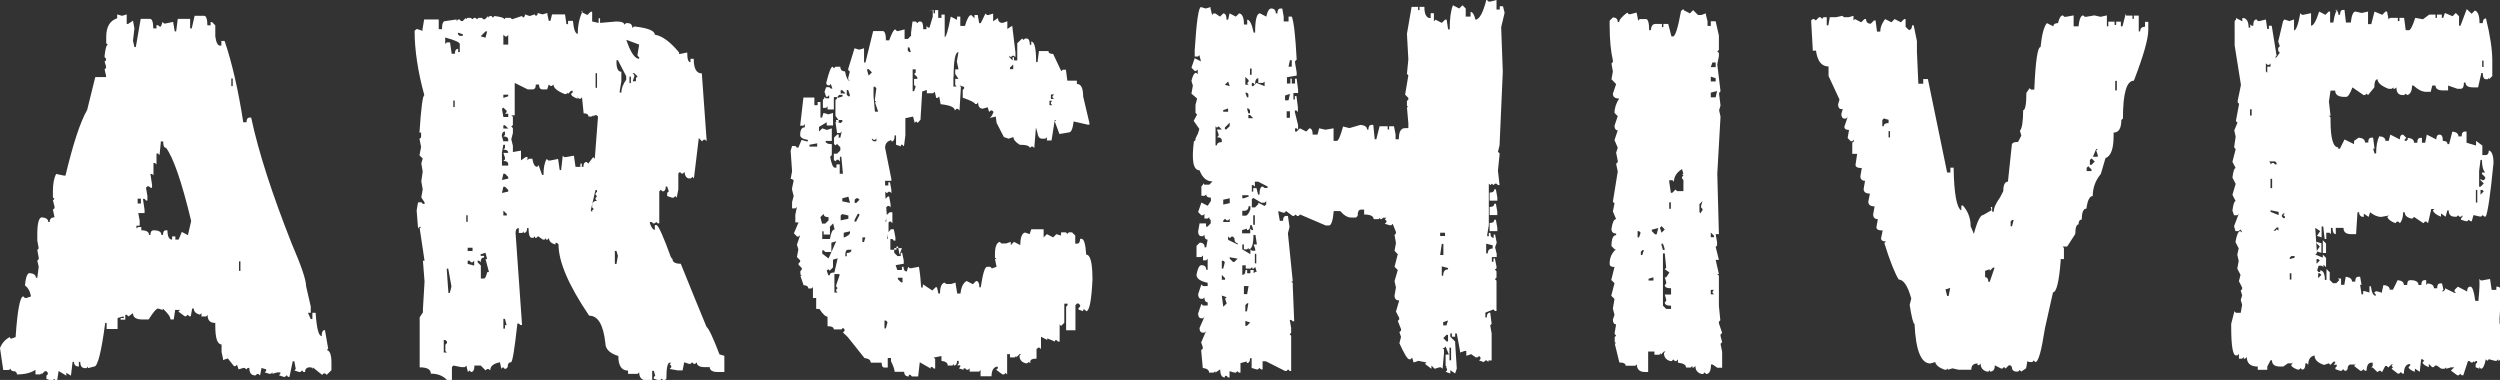
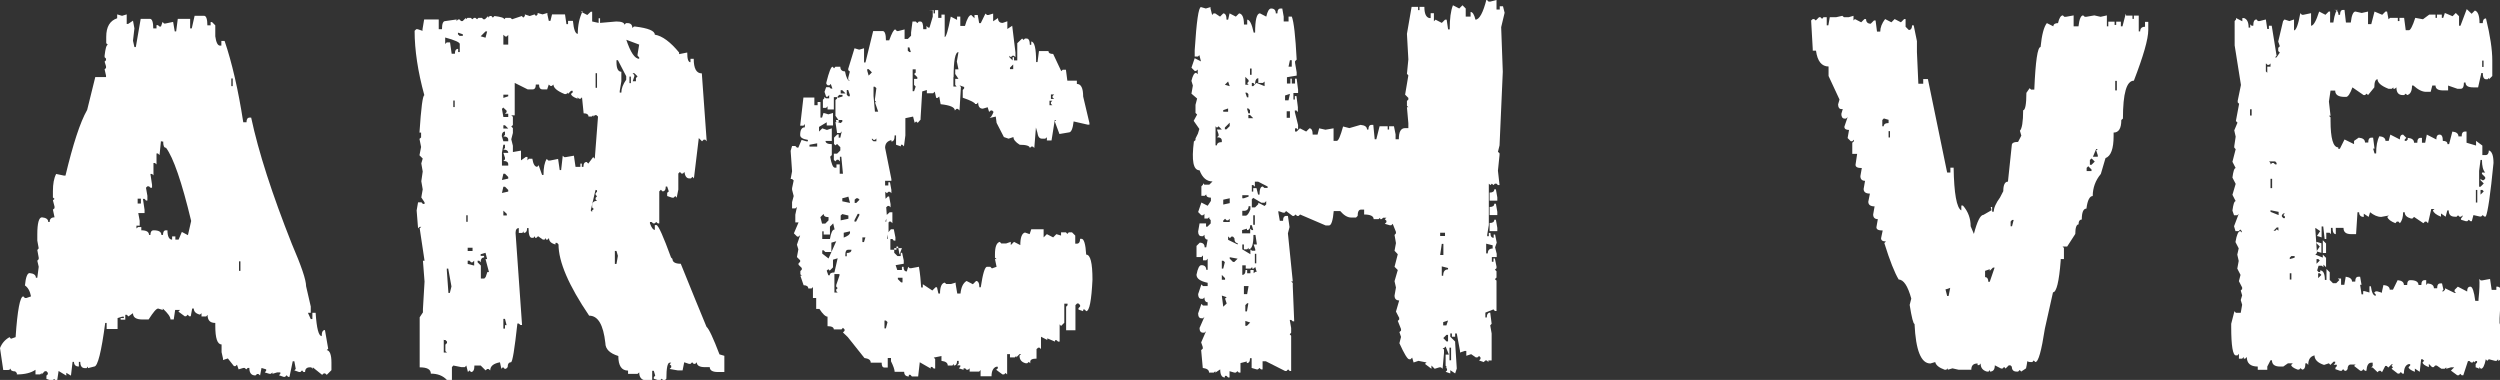
<svg xmlns="http://www.w3.org/2000/svg" id="_レイヤー_2" width="123.32" height="18.74" viewBox="0 0 123.32 18.74">
  <rect x="0" y="0" width="123.32" height="18.74" fill="#333333" stroke="none" />
  <defs>
    <style>.cls-1{fill:#fff;}</style>
  </defs>
  <g id="_発表後のツアー詳細">
    <g>
      <path class="cls-1" d="M5.78,.71l.24,.07,.23-.07v.47h.07l.24-.16,.07,.38-.07,.61,.07,.31h.07l.24-1.39h.46c.1,0,.16,.16,.16,.47h.16v-.16h.07l.08,.07h.07l.08-.23,.07,.08h.07l.38-.08,.08,.47h.07l.08-.62h.61v.47h.08l.14-.62h.47c.1,0,.16,.16,.16,.47h.16v-.16h.07l.16,.16v.54c.04,.3,.12,.46,.23,.46h.07v-.23h.16c.36,1.06,.67,2.39,.92,4.01h.16c0-.15,.05-.23,.16-.23h.07c.36,1.69,1.03,3.77,2.01,6.24,.46,1.07,.7,1.76,.7,2.08l.23,1v.31h-.14l.14,.31h.08v-.31h.16c.05,.77,.15,1.15,.3,1.15,0-.2,.05-.3,.16-.3l.16,.92-.07,.07c.15,.02,.23,.23,.23,.61v.38l-.23,.23-.08-.07h-.07l-.08,.07-.46-.37v.07l-.08-.07h-.07c-.15,0-.23,.08-.23,.23h-.08l-.07-.08-.08,.08h-.07l-.23-.08,.07-.07-.07-.38h-.08l-.16,.77h-.07l-.07-.08-.08,.08h-.07l-.23-.08,.07-.07v-.07h-.16l-.23,.07v-.07l-.08,.07h-.07l-.23-.07,.07-.08v-.07l-.23-.07-.07,.37-.08-.07h-.07l-.08,.07c-.2,0-.3-.12-.3-.37h-.08l-.07,.07-.08-.07h-.07l-.23,.07-.08-.23-.07,.07h-.08l-.3-.38-.24,.08v-.08l-.07-.31v-.38c-.21,0-.31-.31-.31-.92v-.14c-.26,0-.38-.13-.38-.4l-.07,.08h-.23v-.16l-.08,.07c-.2-.05-.3-.15-.3-.3h-.08l-.07,.38h-.08l-.07-.08-.08,.08h-.07l-.31-.23,.08-.08h-.24l-.07,.47h-.16c0-.13-.13-.31-.38-.54v.07l-.23-.07c-.09,0-.24,.18-.47,.54h-.3c-.31,0-.47-.1-.47-.31l-.23,.16-.07-.08h-.08v.24h-.23v-.08h.16v-.07h-.08l-.23,.07v.54h-.54v-.3h-.07c-.19,1.43-.37,2.15-.54,2.15l-.31,.08v-.08l-.07,.08h-.08c-.15,0-.23-.1-.23-.31h-.07v.23c-.16,0-.24-.08-.24-.23h-.07l-.08,.68-.23-.14v.14l-.38-.23-.07,.47h-.08l-.07-.08-.08,.08h-.07l-.23-.08v-.16l.07-.07v-.07l-.07-.08h-.08l-.16,.16v-.07l-.07,.07h-.23v-.23c-.21,.15-.52,.23-.92,.23v-.07l-.08-.08c-.15,0-.23-.05-.23-.14l-.07,.07H.16l-.16-1.08c.09-.23,.24-.41,.47-.54l.07,.08,.23-.08c.09-1.34,.22-2.01,.38-2.01l.08,.08h.07l.23-.08c-.05-.26-.15-.44-.3-.54,.04-.41,.12-.61,.23-.61,.21,.02,.31,.1,.31,.23h.07l.07-.54-.07-.3,.07-.08v-.07l-.07-.38,.07-.08-.07-.38v-.3c0-.57,.08-.85,.23-.85,.21,.02,.31,.1,.31,.23h.07c0-.15,.08-.23,.24-.23l-.08-.38,.08-.07v-.08l-.08-.31,.08-.07-.08-.07v-.31c0-.36,.05-.64,.16-.85l.38,.08h.08c.37-1.54,.72-2.63,1.07-3.24l.4-1.62h.53v-.07l-.07-.31,.07-.07v-.08l-.07-.23,.07-.07v-.08l-.07-.07v-.08c.04-.35,.09-.53,.16-.53l-.08-.08v-.31c0-.5,.18-.8,.54-.92v-.07Zm2.16,6.24l-.07,.7-.08-.08h-.07v.54l-.08-.07h-.07v.61l-.07-.07h-.08l.08,.54v.14h-.08l-.07-.07h-.08l-.07,.07,.07,.4v.23h-.07l-.07-.08h-.08l.08,.54v.16h-.31l.07,.38v.24h-.16v.14l.08-.07h.16v.16c.26,0,.38,.08,.38,.23h.07c0-.15,.05-.23,.16-.23,.26,0,.38,.08,.38,.23h.08c0-.15,.05-.23,.14-.23h.08c0,.3,.08,.46,.23,.46v-.16h.16v.16h.16l.16-.38,.3,.16,.16-.7c-.46-1.92-.88-3.13-1.24-3.61-.1,0-.14-.1-.14-.31h-.08Zm-1.15,2.85v.24h.16v-.24h-.16ZM11.41,3.87v.38h.07v-.38h-.07Zm.38,9.02v.47h.07v-.47h-.07Z" />
      <path class="cls-1" d="M28.66,.58l.31,.16,.17-.16h.07v.48l.32,.07v-.23h.07v.23l.8-.07c.26,0,.4,.06,.4,.16l.08-.08h.07c.16,0,.24,.08,.24,.24l.08-.07h.07c.64,.08,.96,.21,.96,.4,.37,.06,.77,.36,1.2,.88v.08l.4-.08c0,.32,.05,.48,.16,.48v-.17h.16c0,.48,.13,.72,.4,.72l.24,3.35-.07-.08h-.08l-.08,.08-.16-.16-.24,1.99-.07-.08-.08,.08h-.08c-.13,0-.21-.11-.24-.32l-.07,.08h-.08l-.07-.08-.08,.08v.79l-.08,.4-.07-.08-.08,.08h-.08l-.24-.08v-.16l.08-.07-.08-.24h-.07c0,.16-.05,.24-.16,.24l-.08-.08-.08,.08v1.58h-.07l-.08-.07-.08,.07h-.07l-.08-.07h-.08v.07c.08,.22,.16,.32,.24,.32v-.24h.08c.1,.02,.34,.56,.72,1.6l.07,.07c0,.16,.14,.24,.41,.24l.71,1.75,.56,1.36c.12,.1,.33,.55,.64,1.36l.24,.07v.8h-.32c-.26,0-.4-.08-.4-.24h-.24c-.26,0-.4-.08-.4-.24l-.08,.08h-.07l-.08-.08-.08,.08h-.07l-.24-.08-.08,.4h-.24l-.4-.07,.08-.08v-.08l-.08-.07,.08-.08h-.08c-.1,0-.16,.26-.16,.79l-.08,.08h-.07l-.08-.08-.08,.08h-.07l-.24-.08v-.08l.07-.07-.07-.24h-.08v.48h-.24c-.26,0-.4-.13-.4-.4l-.08,.07h-.47v-.16c-.32,0-.48-.24-.48-.72-.42-.13-.64-.34-.64-.64-.1-.9-.36-1.35-.8-1.35-1.01-1.49-1.51-2.66-1.51-3.51l-.07-.08h-.08v.08c-.22-.06-.32-.16-.32-.32l-.07,.08h-.08v-.08l-.07,.08h-.08l-.24-.17-.08,.08h-.07v-.08l-.08,.08h-.08c-.1,0-.16-.16-.16-.48h-.07c0,.16-.06,.24-.17,.24v-.08l-.07,.08h-.17v-.24c-.1,0-.16,.08-.16,.24l.32,4.54h-.08l-.08-.07h-.07c-.14,1.27-.24,1.91-.32,1.91-.1,0-.16,.08-.16,.24l-.08,.08h-.07l-.08-.08-.08,.08-.07-.32c-.32,.06-.48,.19-.48,.4l-.08-.07h-.07l-.08,.07-.24-.24h-.31c0,.22-.06,.32-.17,.32l-.07-.08-.08,.08-.08-.32-.07,.08h-.17l-.4-.08-.07,.08v.64h-.24c-.2-.22-.47-.32-.8-.32,0-.21-.18-.31-.55-.31v-2.47l.16-.24v-.16l.08-1.36-.08-1.03h.08l-.24-1.6,.08-.07h-.08l-.08,.07-.07-.88,.07-.4h.17l.07,.08h.08v-.08l-.16-.24,.07-.4-.07-.4,.07-.48-.07-.4,.07-.24-.16-.16,.08-.41-.08-.4,.08-.07v-.24h-.08c.08-1.22,.16-1.84,.24-1.84-.32-1.17-.48-2.23-.48-3.18l.08-.08h.07l.24,.08v-.08l.08-.48h.72v.48h.16c0-.26,.05-.4,.16-.4l.56-.08v.08l.07-.08h.08l.07,.08h.08l.16-.16v.07l.08-.07h.16l.08,.07,.08-.07h.07l.08,.07,.07-.07h.17l.07,.07h.08l.16-.16v.08l.08-.08h.08l.07,.08,.08-.08c.32,.04,.48,.09,.48,.16l.07-.07h.24l.08,.07,.48-.16,.07,.08,.08-.08v-.08l.24,.08,.24-.08,.07,.08,.08-.08v-.07l.24,.07,.24-.07v.07l.07,.32h.08l.08-.32h.64l.07,.48h.08v-.16h.24c.04,.42,.12,.64,.24,.64,0-.42,.08-.8,.24-1.12Zm-6.77,16.17v.64h.16l-.08-.07v-.32l.08-.08v-.07l-.08-.08h-.07Zm.07-14.9v.32l.08-.08h.16l.08,.56h.16c0-.16,.05-.24,.16-.24v.16h.08v-.4c0-.08-.24-.19-.72-.32Zm.08,11.4v.08l.08,1.12h.07l.08-.32-.16-.88h-.08Zm.32-8.29v.32h.07v-.32h-.07Zm.23-3.35v.08l.08,.08h.16v-.08l-.24-.08Zm.41,9.01v.32h.07v-.32h-.07Zm.07,1.6v.16h.24v-.16h-.24Zm0,.64v.16l.32,.08v-.24l-.08,.08h-.07l-.08-.08h-.08Zm.64-.32v.08h.17v.08c-.11,0-.17,.08-.17,.24l-.07-.08h-.08v.08l.16,.16v.64h.17l.07-.08,.08-.24h.08l-.17-.64h.08l-.08-.31-.24,.07Zm0-10.75l.24,.07,.08-.31h-.08l-.24,.24Zm1.12,3.51l-.07,.07,.07,.4h.24v-.16h-.16l.08-.08v-.07l-.17-.16Zm-.07,1.43l.07,.24h.24v-.08c0-.1-.08-.16-.24-.16l.08-.08v-.16c-.1,0-.16,.08-.16,.24Zm.07,.4l-.07,.4v.64h.31v-.07c0-.1-.08-.16-.24-.16l.08-.08v-.08l-.08-.24h.24c0-.1-.08-.16-.24-.16l.08-.08v-.16h-.08Zm0,1.44l-.07,.31,.31-.07v-.08l-.16-.16h-.08Zm0,.64l-.07,.31,.31-.07v-.08l-.16-.16h-.08Zm0-7.49v.48h.24v-.48l-.07,.08h-.08l-.08-.08Zm0,2.94v.17l.24-.08v-.08h-.24Zm0,1.52v.16h.24l-.16-.16h-.08Zm0,4.21v.24h.17v-.08l-.17-.16Zm0,5.34v.48h.08v-.17h.08l-.08-.31h-.08Zm.56-11.64v1.6h-.17l.08,.07v.41l-.08,.07,.08,.08v.24l-.08,.31,.08,.32v.31l.4-.07v.48l.24-.17h.08v.17l.07-.08h.17c.04,.26,.12,.4,.24,.4l.07-.08,.17,.48h.07c0-.36,.05-.62,.16-.79l.08,.08h.08l.4-.08,.08,.55h.07l.08-.71,.07,.07h.08l.4-.07,.08,.55h.24v-.16h.07v.16h.08c0-.16,.05-.24,.16-.24l.08,.08,.24-.32,.08,.08,.16-2.08-.08-.07h-.07l-.08,.07v-.07l-.08,.07h-.16c0-.1-.08-.16-.24-.16l-.08-.79-.07,.07h-.08l-.07-.07v.07c-.22-.08-.32-.16-.32-.24l.08-.07v-.08h-.08l-.16,.16v-.07l-.08,.07h-.08c-.37-.15-.55-.31-.55-.47l-.08,.07h-.07l-.08-.07-.08,.24h-.23c-.11,0-.17-.08-.17-.24h-.16c0,.16-.05,.24-.16,.24h-.24l-.64-.32Zm3.99,5.26l-.24,1.03,.07,.08v-.08l.08-.07-.08-.08v-.08c0-.16,.08-.24,.24-.24l-.07-.07v-.08l.07-.08-.07-.07v-.08l.07-.07v-.08h-.07Zm0-5.74v.72h.07v-.72h-.07Zm.95,8.77v.64h.08l.07-.4-.07-.24h-.08Zm.08-9.4v.08c0,.32,.08,.48,.24,.48v.47l-.08,.48v.08h.08c0-.2,.08-.41,.24-.64v-.17l-.41-.79h-.07Zm.48-1.03c.21,.63,.42,.95,.64,.95v-.07l-.08-.08v-.07l.08-.48-.64-.24Zm.16,1.83v.32h.07v-.32h-.07Zm.16-.16l.08,.08v.07l-.08,.24h.16v-.16l.08-.08-.16-.16h-.08Z" />
      <path class="cls-1" d="M45.81,.5h.24v.16h.07v-.16h.16v.38h.16v-.16h.16V1.83c.07,0,.17-.34,.3-1.01l.31,.16v-.16h.16v.46h.23c.1-.36,.21-.54,.31-.54l.16,.16v-.16h.16l.07,.4h.08l.23-.47,.08,.07h.07l.23-.07v.38l.24-.16c0,.16,.08,.24,.23,.24l.23-.08v.38l.24-.16,.16,1.32v.23l-.08-.07h-.07l-.08,.07-.07-.07v.07l.16,.16v-.16h.07v.16h.16v-.85l.24-.23,.07,.07,.07-.07h.08c.1,0,.16,.1,.16,.31h.07v-.16c.16,0,.24,.34,.24,1.01h.07l.07-.54h.47c0,.1,.08,.14,.23,.14l.4,.85,.07-.07h.16l.07,.54h.47v.16c.21,0,.31,.21,.31,.62l.31,1.31v.08h-.08l-.7-.16c-.04,.36-.12,.54-.23,.54l-.47,.08-.23-.62,.07-.07h-.07l-.16,1.01h-.23v-.16l-.08,.07h-.16c-.13,0-.2-.1-.23-.31l-.07-.24-.08,1.01-.07-.07h-.08l-.07,.07c0-.1-.17-.16-.5-.16-.21-.13-.31-.26-.31-.38l-.24,.08-.23-.08-.36-.7-.04-.31-.35,.08c.08,0,.16-.1,.24-.31l-.07-.07h-.07l-.08,.07-.07-.23-.24,.07c-.15,0-.23-.1-.23-.31l-.07,.08h-.08c0-.06-.2-.17-.61-.31v-.38l.07-.08v-.07l-.23-.08,.07,.08-.07,1.16-.08-.08h-.07l-.08,.08c0-.16-.23-.26-.7-.31l-.07-.38-.08,.07h-.07l-.07-.31-.08,.08h-.31v-.16l-.23,.07-.08,1.32v.07l-.14,.16-.08-.07-.07,.07-.08-.31-.38,.08v.85l-.07,.54-.08-.08h-.07v.08l-.24-.08v-.46h-.07c0,.2-.05,.3-.16,.3v-.07c-.21,.05-.31,.18-.31,.38l.31,1.55v.08h-.31v.23h.16v-.16h.08l.07,.38v.16l-.07-.07h-.08l-.07,.07-.08-.07v.16l.08,1.08-.08,.23h.16v.47l-.07,.38h.16v.54h.3v-.16h.08l.07,.4,.12-.32h-.38v.23l.16,.16h.16v-.16h.07l.08,.38v.16l-.4,.07,.08,.24h.23v-.16h.08c0,.15,.05,.23,.16,.23l.07-.23,.07,.07h.08l.38-.07c.06,.36,.09,.7,.11,1.02h.08v-.16l.47,.31,.16-.16h.07l.07,.31h.08c0-.33,.08-.51,.23-.54l.08,.07h.23l.23-.07v.07l.08,.47h.16c.03-.31,.13-.52,.3-.62l.31,.16,.16-.16c.1,0,.16,.1,.16,.31h.07c.1-.67,.2-1.01,.31-1.01h.16l.08,.08,.23-.08-.08-.38h.08l-.08-.07v-.16c0-.38,.08-.58,.24-.62l.07,.08h.24l.23-.08v.16l.16-.16,.31,.16c0-.38,.08-.58,.23-.62l.23,.08,.08-.24h.61v.4l.16-.16,.31,.16,.16-.16,.23,.07v-.16h.24l.07,.08,.07-.08h.16l.16,.16v.4h.08c.1,0,.16-.08,.16-.24h.07c.12,0,.2,.26,.23,.78,.21,0,.31,.41,.31,1.24-.05,1.03-.15,1.55-.31,1.55l-.07-.08h-.08v.08l-.23-.08v-.07l.08-.08v-.07l-.08-.08h-.07l-.08,.08v1.24h-.46v-1.16l.07-.07v-.08h-.16v.94l-.16,.16-.07-.08v.85h-.08l-.07-.07h-.08v.07l-.38-.16v.08l-.31-.16v.61l-.07-.07h-.07l-.08,.07v.47c-.21,0-.31,.05-.31,.16v.07l-.07-.07-.08,.07h-.07c-.21-.05-.31-.18-.31-.38l.08-.07h-.08l-.16,.16v-.08l-.07,.08h-.24v-.16h-.14v1l-.08-.07-.07,.07h-.08l-.31-.23,.08-.07v-.08h-.08c-.15,.06-.23,.21-.23,.47h-.54v-.31l-.07,.08h-.47v-.16l-.08,.07h-.07l-.07-.07h-.08v.07l-.23-.07,.07-.08v-.07h-.16l.08-.08v-.14h-.08c0,.15-.05,.23-.16,.23v-.08l-.07,.08h-.23c0-.13-.1-.2-.31-.23v-.24l-.38,.08,.07,.07v.47h-.07l-.08-.08h-.07v.08l-.54-.31-.08,.7h-.31l-.07-.08h-.08v.08c-.15,0-.23-.08-.23-.23h-.47c0-.1-.06-.28-.18-.52v-.16h-.16v.47h-.16c-.1,0-.14-.08-.14-.24h-.54c0-.13-.1-.2-.31-.23-.35-.44-.62-.78-.82-1.03l-.24-.23,.08-.08v-.07l-.08-.08-.07,.08h-.38c0-.1-.1-.16-.31-.16v-.47c-.1,0-.24-.13-.4-.38h-.16v-.54h-.16v-.54l-.07,.07h-.16c0-.1-.08-.16-.23-.16l-.16-.47h.07l-.07-.07v-.16l.07-.07v-.08l-.16-.16v-.07l.08-.08v-.07l-.16-.16,.07-.38-.07-.23,.16-.47-.08,.07h-.07l-.16-.16,.23-.54h-.16v-.38l.08-.38-.08,.07h-.16v-.31l.08-.3-.08-.31v-.08l.08-.38-.08-.07h-.07l.07-.38-.07-1.01,.07-.24h.16l.08,.08h.07l.16-.38,.23,.07h.08v-.07c-.26-.04-.38-.12-.38-.24,0-.26,.08-.38,.23-.38v-.16l-.07,.08h-.16l.16-1.39h.54v.38h.16v-.16h.14v.77h.08l.07-.23,.24,.07,.23-.07v.62h-.31v-.16l-.38,.23v.23l.16-.16,.23,.08,.24-.08v.62h-.31c0,.1,.1,.16,.31,.16v.54l-.08,.08c.06,.36,.14,.54,.23,.54h.08v-.16h.16v.46h.16l-.08-.84h-.07v.23l-.08-.08h-.07l-.08,.08-.07-.08v-.3h.16l.16-.16v-.16l-.16-.16-.08,.07-.07-.07v-.31l.16-.16h.07v.16h.08l.07-.31-.07,.08h-.16l-.08-.54h.16v-.08l-.16-.23v-.78l.08-.07v-.07h-.16v.61h-.31v-.16l-.07,.08h-.16v-.4l.07-.07v-.07l.08,.07h.16v-.16l-.08,.08h-.07l-.08-.24,.08-.23h.16l.07,.07h.08l-.08-.23-.07,.07h-.08l-.07-.07v-.07c.13-.52,.23-.78,.31-.78l.07,.08,.07-.08h.24c0,.15,.08,.23,.23,.23,.06,.31,.14,.47,.24,.47l-.08-.07v-.08l.08-.31-.08-.07v-.07l.31-1.01,.23,.07,.24-.07v.7h.07l.38-1.55h.47c.1,0,.16,.15,.16,.46h.16c.13-.36,.23-.54,.3-.54l.08,.08h.07l.31-.08v.47h.16l.16-.16v-.16l.07-.54h.16l.08,.08,.07-.08h.08c.1,0,.14,.13,.14,.38h.16v-.16l.08,.08h.07l.16-.54v-.31Zm-5.88,6.65v.08h.38v-.16l-.38,.07Zm.54,3.57l.08,.31h.16l.16-.16v-.16c-.16,0-.24-.05-.24-.16l-.16,.16Zm.47,.47v.38h-.31v-.16h-.07v.38h.38c.05-.31,.12-.47,.23-.47l-.07-.3-.16,.16Zm.07,.77v.47h-.3l-.08-.08h-.07v.16l.31,.24,.38-.85-.24,.07Zm.08,.85v.38l-.16,.16-.07-.07-.08,.07,.08,.23h.07c0-.1,.08-.14,.23-.14l.16-.7-.23,.07Zm.07,.7v.92h.16l-.07-.07v-.08l.07-.07-.07-.07v-.08l.16-.47v-.07h-.24Zm.08-7.59v.08l.23,.07,.08-.07v-.08h-.31Zm.16-1.24l-.08,.08v.07l.24-.07v-.08h-.16Zm.07-.23v.16h.24l-.16-.16h-.08Zm.08,6.11l-.08,.07v.24l.38-.08v-.16l-.3-.07Zm0-.77v.14l.38,.08-.08-.31-.3,.08Zm.07,1.69v.24c.21-.08,.31-.16,.31-.24v-.07l-.31,.07Zm.08,1.09v.07h.07v-.16c.15,0,.23-.05,.23-.16h-.16c-.1,0-.14,.08-.14,.24Zm.07-8.13v.23l.07,.08h.08v-.08l-.08-.23h-.07Zm.47,5.34l-.08,.07v.16h.08l.16-.16-.08-.07h-.07Zm.07,.77l-.16,.31v.07h.08l.16-.31v-.07h-.08Zm.23,1.16v.23h.08l.07-.23h-.16Zm.24-8.29v.07l.07,.24,.16-.16-.16-.16h-.07Zm.23,3.41v.07l.08,.07h.14v-.14l-.07,.07h-.07l-.08-.07Zm.08-2.56v.47l.07,.77h.16l-.16-.47h.07l-.07-.07v-.08l.07-.54-.07-.07h-.07Zm.7,5.42h.07l.07,.38v.16l-.07-.07h-.07l-.08,.07-.07-.07v-.31l.16-.16Zm-.16,6.11v.4h.07l.08-.31-.08-.08h-.07Zm.23-5.33h.16v.54l-.08-.08h-.07l-.07,.08-.08-.08v-.31l.16-.14Zm.07,.84h.16l.08,.4v.16h-.08l-.07-.08h-.08l-.07,.08-.07-.08v-.31l.14-.16Zm.36,2.39v.07l.16,.16h.07v-.23h-.23Zm.49-11.36v.16l.08,.07h.07l-.07-.23h-.08Zm.24,1.08v1.08h.07l.08-.23-.08-.08v-.3h.16v-.08l-.16-.16,.08-.07v-.16h-.16Zm2.01,.38v.47h.16l-.07-.08v-.3h.16l-.16-.24v-.23h.16l-.08-.38,.08-.47c-.16,0-.24,.41-.24,1.24Zm2.79-.46v.07h.16v-.23l-.16,.16Zm1.95,1.62v.23h.14l-.07-.07v-.08l.07-.07h-.14Zm.07-.31v.23h.16l-.08-.07v-.07l.08-.08h-.16Z" />
      <path class="cls-1" d="M73.35,0l.08,.08h.08l.31-.08V.47h.16v-.16h.16l.08,.32-.17,.71,.08,2.2-.16,3.63-.08,.32,.08,.07v.08l-.08,.78,.08,.71h-.08l-.07-.07h-.08l-.07,.07-.08-.07-.07,.07-.08-.07v2.04l-.08,.48v.07h.08v-.16h.08c0,.16,.05,.24,.16,.24v-.16h.07l.08,.4-.08,.23,.08,.32v.16h-.24v.23h.08v-.16h.07l.08,.4v.08l-.08,.07,.08,.08v.31l-.08,.08,.08,.07v1.5h-.08l-.07-.08-.4,.16v.24h.07c0-.16,.06-.24,.17-.24l.07,.55-.07,.08,.07,.4v1.33h-.16v.08l-.08-.08h-.07l-.08,.08-.23-.08,.07-.07v-.08l-.07-.07-.08,.07h-.08l-.23-.16-.24,.08v-.24h-.08l-.23,.08v-.08l-.16-.86h-.08v.16h-.16v-.16h-.08v.16l.24,.24v.07l.08,1.26-.08,.24-.24-.16v.16l-.23-.08,.07-.07v-.08l-.07-.07h.07l-.07-.08v-.55h.16l-.16-.4-.08,.08h-.07l.07,.07v.17l-.07,.78-.08-.07h-.08l-.23,.07-.16-.16v.16l-.32-.24,.08-.07-.4-.08-.24,.08-.07-.24-.08,.08h-.07c-.08,0-.24-.26-.48-.79l.08-.31-.08-.24,.08-.07v-.08l-.16-.4,.07-.07v-.08l-.16-.31,.16-.55c-.15,0-.23-.08-.23-.24l.07-.4-.07-.31,.16-.55-.16-.16,.16-.62-.16-.17,.07-.38-.07-.4,.07-.08v-.07l-.16-.4-.07,.07h-.08l-.24-.07,.08-.08v-.07l-.08-.08,.08-.07h-.16l-.08,.07h-.07v-.07l-.08,.07h-.24c0-.15-.16-.23-.47-.23v-.24h-.16c-.1,0-.16,.1-.16,.31l-.08,.08h-.24c-.18,0-.36-.11-.54-.32h-.32c-.04,.47-.12,.71-.23,.71h-.17l-1.26-.54-.07,.07h-.08l-.07-.07-.08,.07h-.07l-.32-.24-.07,.08h-.08l-.23-.08v.08l.07,.4h.16c0-.16,.05-.24,.16-.24h.08l.08,.55-.08,.31,.24,2.37h-.08l.08,.08v.16l.07,1.73h-.07l-.08-.07h-.07l.07,.4v.23l-.07,.08,.07,.07v1.74h-.07l-.08-.08-.08,.08h-.07l-.95-.48h-.16v.4h-.08l-.07-.07-.08,.07h-.07l-.24-.07v-.48h-.08c0,.16-.05,.24-.16,.24v-.08l-.31,.08v.47h-.08l-.07-.07-.08,.07h-.07l-.24-.07v.31h-.07l-.08-.08h-.08v.08c-.15,0-.23-.13-.23-.4l-.24,.16v-.07l-.08,.07h-.23c0-.13-.1-.2-.31-.23l-.08-.88,.08-.07v-.08l-.08-.23,.24-.55-.08,.07h-.07c-.11,0-.17-.08-.17-.23l.24-.55-.07,.07h-.08c-.1,0-.16-.08-.16-.24l.16-.47,.08,.08h.23v-.16c-.1,0-.16-.08-.16-.24l-.07,.07h-.08c-.1,0-.16-.08-.16-.23l.16-.48,.08,.08h.23v-.16c-.37-.08-.55-.21-.55-.4,.06-.31,.14-.47,.24-.47,.16,0,.24,.08,.24,.23h.07v-.55l-.07,.08h-.16v-.24l-.08,.08h-.24v-.55l.16-.16c.16,0,.24,.08,.24,.23h.08l.07-.38c-.1,0-.16-.08-.16-.24l-.07,.07h-.08c-.1,0-.16-.08-.16-.23l.07-.4h.32v.16h.07l.16-.16v-.16l-.07-.08v-.07l-.08,.07h-.16v-.23l-.07,.07h-.08l-.16-.16,.16-.47,.31,.16,.16-.24v-.16c-.15,0-.23-.05-.23-.16l-.08,.07h-.16v-.47l.08-.08v-.07l.07,.07h.24l.16-.16c-.29,0-.5-.18-.64-.55-.31,0-.4-.47-.28-1.42l.08-.07v-.08l.12-.24,.07-.23-.28-.4,.17-.31-.08-.08v-.4l.08-.31-.28-.24,.07-.4-.07-.23c.06-.26,.14-.4,.23-.4l.08,.07v-.23l-.08,.07h-.07l-.16-.16,.16-.47,.31,.16-.08-.31-.07,.07h-.16v-.31c.09-1.42,.19-2.13,.31-2.13l.24,.07,.23-.07v.07l.08,.32,.07-.08h.08l.24,.16,.16-.16c.1,0,.16,.1,.16,.31h.08l.07-.31,.31,.16,.16-.16c.16,.02,.24,.21,.24,.55h.16v-.24c.12,0,.23,.21,.32,.64h.07c0-.63,.08-.95,.24-.95l.31,.16c.06-.26,.14-.4,.24-.4,.15,0,.23,.08,.23,.24h.08c0-.16,.05-.24,.16-.24h.08l.07,.4v.24h.24v-.24h.16c.1,.25,.18,.96,.24,2.12l-.08,.08v.08l.08,.47v.16l-.48,.08v.31h.17v-.24h.07v.24h.16v-.24h.08l.07,.55v.16h-.23v.32h.07v-.17h.08l.07,.55v.24l-.07-.08h-.08v.08l.16,.64v.23l-.07-.07h-.08v.16h.08l.16-.16,.31,.16,.16-.16c.1,0,.16,.1,.16,.31h.24l.08-.31,.31,.07,.4-.07v.62h.16c.08,0,.18-.24,.31-.71l.31,.08,.55-.16c.22,.02,.32,.1,.32,.23h.07c0-.15,.05-.23,.16-.23h.08l.07,.71h.08l.16-.64h.4v.16h.07v-.16h.24l.08,.4v.24h.16c0-.37,.1-.55,.31-.55h.16v-.24l-.07-.79h.07l-.07-.07v-.24l.07-.07v-.08l-.16-.16,.16-.95-.07-.08,.07-.71-.07-1.26,.23-1.33h.32v.16h.07v-.16h.24c0,.33,.08,.51,.24,.55h.07v-.24h.16v.4l.08-.08,.31,.16,.16-.16h.08l.07,.48h.08c0-.53,.05-.92,.16-1.19l.31,.16,.16-.16,.16,.16v.4h.24v-.23c.1,0,.18,.13,.24,.38,.19,0,.38-.34,.55-1.02h.07Zm-13.39,6.23v.94h.07c0-.1,.08-.16,.24-.16v-.07c0-.11-.08-.17-.24-.17l.08-.07v-.08l-.08-.23h.24l-.16-.16-.08,.07-.07-.07Zm.31,6.62v.4h.07l.08-.32-.08-.07h-.07Zm0,.71v.24h.16v-.08l-.16-.16Zm0,1.02l.07,.55,.17-.16-.08-.24,.08-.07-.24-.08Zm.07-9.14v.07h.24v-.16l-.24,.08Zm0,4.41v.24l.32-.07v-.24l-.32,.07Zm.08,.95l-.08,.08v.07h.32v-.16l-.08,.08h-.07l-.08-.08Zm0-6.62l.24,.07-.08-.23-.16,.16Zm0,2.12v.08h.08l.16-.16v-.17l-.24,.24Zm.16,5.36v.17l.47,.23v-.07c-.1,0-.16-.08-.16-.24l-.07-.08h-.08l-.07,.08-.08-.08Zm.08,1.03v.07l.16,.16h.07l.16-.16-.38-.07Zm.62-3.07v.16h.08l.23-.08v-.07h-.31Zm.31,.55c0,.15-.08,.23-.23,.23h-.08v.24h.16c.08,0,.16-.1,.24-.31v-.16h-.08Zm.08,.94c0,.16-.05,.24-.16,.24v-.07l-.24,.07v.16h.4v-.23l.08,.07h.07l-.07-.24h-.08Zm.16,.48c0,.47-.08,.71-.24,.71v-.08l-.07,.08h-.16v-.24h-.08v.24l.4,.24v-.24l.08,.07h.16v-.07l-.08-.24h.16l-.07-.47h-.08Zm-.55,1.5v.47c.1,0,.16-.08,.16-.24h.08v.16h.16v-.16h.16v.16l.08-.07h.07l-.07-.24-.08,.08h-.07v-.08l-.08,.08h-.24v-.16h-.16Zm.08,1.02v.4h.16l.07-.4h-.23Zm.07-10.33v.4h.16l-.07-.08,.07-.07v-.08l-.16-.16Zm0,.79l.08,.23h.07v-.16l-.07-.07h-.08Zm.08,10.4l-.08,.08v.31h.08l.07-.4h-.07Zm-.08,.86v.24h.08l.16-.16-.24-.08Zm.08-10.48l.07,.24h.08v-.16l-.08-.08h-.07Zm.07,.32v.16h.24l-.16-.16h-.08Zm.08-2.29v.31h.08v-.31h-.08Zm.24,.79l-.08-.08h-.07v.16h.07l.16-.16,.4,.16v-.23l-.08,.07h-.23v-.23c-.1,0-.16,.1-.16,.31Zm0,4.8v.24l-.08-.08h-.07v.32h.07v-.17h.16l.08,.32h.07c0-.26,.05-.4,.16-.4l.08,.07h.16v-.07l-.47-.24h-.16Zm-.08,.79l-.07,.07v.4h.16l.16-.16v-.07l.31,.16,.08-.08v-.16l-.08,.08h-.16l-.4-.24Zm0,.86v.47h.08v-.47h-.08Zm.08,1.9v.47h.07v-.47h-.07Zm1.49-7.81v.24h.17l.07-.32-.24,.08Zm.08,.78v.32h.16v-.32h-.16Zm.16-2.52l-.07,.32h.16v-.32h-.08Zm7.41,8.51v.16h.24v-.16h-.24Zm.08,.55l-.08,.55h.16v-.55h-.07Zm0,1.1v.47h.07c0-.21,.08-.31,.24-.31v-.07l-.31-.08Zm.07,2.76v.16h.16l.08-.24-.24,.08Zm0,.78l.16,.17h.08v-.32h-.08l-.16,.16Zm.31,.48v.62h.08v-.62h-.08Zm1.81-5.13v.48h.08c0-.16,.08-.24,.24-.24v-.16l-.32-.08Zm.4-2.68h.08l.07,.4v.16h-.38v-.4c.15,0,.23-.05,.23-.16Zm0,.71h.08l.07,.4v.16h-.38v-.4c.15,0,.23-.05,.23-.16Zm0,.79h.08l.07,.4v.16h-.38v-.4c.15,0,.23-.05,.23-.16Z" />
-       <path class="cls-1" d="M83.05,.5l.31,.16,.16-.16,.24,.24h.16l.23-.08v.08l.08,.31v.23h.16v-.23h.24l.16,.71v.7l-.08,.08,.08,.07v.16l-.08,.4,.16,1.33-.07,.08v.07l.07,.55-.07,.24,.07,.31-.16,2.82,.08,2.98h-.16l.07,.4v.16l-.07,.07,.16,.64h-.16l.16,.7h-.08l.08,.08v1.49l.07,.71-.07,.07v.08l.16,.47-.08,.08v.07l.08,.31-.08,.08,.08,.4v.78h-.24l-.23-.16h-.08c0,.31-.08,.47-.24,.47l-.07-.08-.08,.08h-.07c-.21-.06-.31-.19-.31-.4l-.08,.08h-.07v-.08l-.08,.08h-.23c0-.13-.13-.21-.4-.24v-.16l-.08,.08h-.07l-.08-.08-.07,.08h-.08c-.21-.06-.31-.19-.31-.4l.08-.07h-.08l-.16,.16v-.08l-.07,.08h-.24v-.16h-.31v1.01h-.16c-.26,0-.4-.13-.4-.38l-.07,.07h-.48c0-.1-.1-.16-.31-.16l-.23-.94h.07l-.07-.08v-.23l.07-.08-.07-.07v-.08l.07-.4c-.1,0-.16-.08-.16-.23l.08-.24-.08-.31,.08-.47-.16-.16,.16-.62-.16-.16,.16-.64c-.16,0-.24-.05-.24-.16,0-.33,.13-.59,.4-.78l-.08,.07h-.07l-.16-.16c0-.36,.08-.54,.23-.54v-.08c-.15,0-.23-.08-.23-.23,.05-.32,.12-.48,.23-.48l-.16-.38,.08-.4-.08-.08,.24-1.49-.08-.38,.08-.08v-.07l-.08-.4,.08-.24-.16-.38,.16-.48c-.1,0-.16-.08-.16-.23l.16-.47-.16-.16c0-.24,.08-.48,.23-.71-.21,0-.31-.08-.31-.24l.16-.47-.23-.24,.07-.38-.07-.4,.07-.07v-.08c-.1-.43-.16-1.01-.16-1.73v-.23l.16-.16c.16,0,.24,.08,.24,.23h.07c0-.11,.13-.27,.4-.47l.07,.08h.08l.31-.08,.08,.4,.07-.08h.31c.1,0,.16,.18,.16,.55h.08c.02-.21,.1-.31,.23-.31h.32v.16h.07v-.16h.24l.16,.62h.07c.12,0,.25-.42,.4-1.25l.08-.08h.07Zm-2.27,10.9v.31h.07l.08-.23-.08-.08h-.07Zm.23,.94l-.07,.08v.16h.07l.08-.24h-.08Zm.31,1.42v.08h.24v-.16l-.24,.07Zm.16-2.43v.07l.16,.16h.08l.08-.31-.32,.08Zm.48-.17l-.08,.08,.08,.24,.16-.16-.16-.17Zm0,.86v.08l.07,.23h.08v-.07l-.08-.24h-.07Zm.07,.48v2.58l.16,.16h.24v-.16c-.21,0-.31-.05-.31-.16l.07-.08v-.07l-.07-.24h.31v-.31c-.21,0-.31-.05-.31-.16l.07-.07v-.08l-.07-.23h.07l.16-.24-.23-.16,.07-.08-.07-.7h-.08Zm.55-3.53l-.08-.08h-.16v.08l.08,.54h.07l.16-.16,.08,.08h.31v-.55l-.07-.08v-.07l.07-.08-.07-.07h.07l-.07-.24c-.26,.16-.4,.37-.4,.64Zm-.24,1.01v.32h.08v-.32h-.08Zm1.49,.08v.4l.08,.07v-.07l.07-.08v-.07l-.07-.08v-.07l.07-.24-.16,.16Zm.64-6.98l-.08,.23h.24v-.23h-.16Zm-.08,.7v.24h.24v-.16l-.24-.08Zm0,.79v.23h.24l.07-.31-.31,.08Zm0,6.9v.23h.16v-.07l-.16-.16Zm0,2.82v.23h.16l-.07-.07v-.08l.07-.07h-.16Z" />
      <path class="cls-1" d="M104.88,.77h.31v.16h.07v-.16h.24v.78h.07c0-.15,.08-.23,.24-.23v-.24h.16v.4c0,.45-.24,1.28-.71,2.5-.36,0-.54,.62-.54,1.87l-.08,.07c0,.42-.13,.62-.38,.62v.17c0,.62-.13,.99-.4,1.09l-.23,.78c-.26,.31-.4,.68-.4,1.09-.15,0-.26,.21-.31,.62-.15,0-.23,.18-.23,.54-.1,0-.16,.08-.16,.24-.1,0-.16,.16-.16,.47l-.4,.62h-.23l.07,.07v.55h-.16v.08c-.08,1.04-.21,1.56-.38,1.56l-.4,1.79c-.17,1.1-.32,1.65-.47,1.65l-.08-.08-.07,.08h-.08c-.21,0-.31-.13-.31-.4,.16,0,.19,.24,.08,.71l-.24,.16-.07-.08-.08,.08h-.07c-.16,0-.24-.08-.24-.24l-.07-.07h-.08l-.16,.16-.07-.08-.08,.08h-.07l-.31-.16c0,.21-.08,.31-.24,.31v-.08l-.07,.08h-.08c-.21-.06-.31-.19-.31-.4l-.07,.08h-.08v-.08c-.21,0-.31,.1-.31,.31h-.62l-.31-.07-.23,.07v-.07l-.08,.07h-.07c-.28-.1-.44-.23-.47-.38l-.24,.07c-.46,0-.72-.65-.78-1.95-.06,0-.14-.31-.24-.94l.08-.31c-.17-.62-.38-.94-.62-.94-.2-.33-.44-.93-.71-1.8l.08-.08c-.16,0-.24-.05-.24-.16l.08-.38c-.21,0-.31-.05-.31-.16l.07-.4c-.15,0-.23-.08-.23-.23l.07-.4c-.21,0-.31-.08-.31-.23l.08-.4c-.21,0-.31-.08-.31-.23l.07-.4c-.15,0-.23-.08-.23-.23l.07-.4c-.21,0-.31-.05-.31-.16l.08-.54h-.24v-.55l.08-.07v-.08l-.08,.08h-.07l-.16-.16,.07-.4c-.15,0-.23-.05-.23-.16l.16-.47-.08,.07h-.07c-.1,0-.16-.08-.16-.23l.07-.24h-.07c-.1,0-.16-.08-.16-.23l.07-.24-.54-1.16v-.47c-.34,0-.55-.26-.62-.78h-.16v-.08l-.08-1.41,.08-.07h.07l.08,.07,.16-.16h.07l.08,.08,.07-.08h.16v.4h.08l.07-.4h.31l.31-.07,.08,.07h.23l.24-.07v.23l.07-.07,.31,.16,.16-.16h.08c0,.15,.08,.23,.23,.23l.16-.16h.08l.07,.55h.16c0-.2,.08-.41,.24-.62l.31,.16,.16-.16,.31,.16,.16-.16h.07v.38l.16,.16c.1,0,.16-.08,.16-.23h.08l.16,.78v.54l.07,1.56h.24v-.23h.23l.95,4.61h.16v-.24h.16c.02,1.28,.15,1.99,.38,2.11v-.24h.08c.26,.3,.38,.64,.38,1.02l.16,.38c.16-.62,.32-.94,.47-.94l.4-.23-.04-.16h.07v.23h.08c0-.18,.1-.41,.31-.7l.16-.31c0-.31,.08-.47,.23-.47l.19-1.8c0-.1,.1-.16,.31-.16l.16-.31-.07-.24c.1-.1,.16-.44,.16-1.01,.1,0,.16-.29,.16-.86l.16-.23,.07,.07h.16c.06-1.4,.16-2.1,.31-2.1,.06-.6,.16-.99,.31-1.18l.32,.16c0-.1,.08-.16,.23-.16,.06-.26,.14-.38,.24-.38l.07,.07h.08l.38-.07v.54h.24c.04-.36,.12-.54,.23-.54l.08,.07h.07l.4-.07,.31,.07,.31-.07v.54h.07v-.23h.31v.16h.08v-.16h.23v.23h.08l.16-.62Zm-11.96,5.08l-.07,.07v.31h.07c0-.1,.08-.16,.24-.16v-.16l-.24-.07Zm.24,.62v.31h.07v-.31h-.07Zm2.81,7.82l.08,.31h.07l.08-.4-.24,.08Zm2.34-1.09l-.16,.16v-.08l-.23,.08v.31c.1,0,.16,.08,.16,.23h.07l.24-.7h-.08Zm.94-2.35l-.07,.08v.23h.07l.08-.31h-.08Zm3.76-2.65l-.08,.08v.16h.24v-.08l-.16-.16Zm.16-.38l-.08,.07v.24h.08l.16-.16-.16-.16Zm.23-.47l-.16,.38h.24v-.07l-.08-.24,.08-.07h-.08Zm.94-3.36v.47h.08v-.47h-.08Z" />
      <path class="cls-1" d="M115.12,.49c.15,0,.23,.08,.23,.24h.08c0-.16,.05-.24,.14-.24h.08l.07,.62h.24c.04-.36,.12-.54,.23-.54l.31,.07,.31-.07v.62h.16l.16-.62,.38,.16,.16-.16h.08l.07,.38,.08-.07h.38v.16h.08v-.16h.23l.08,.61h.16c.07,0,.18-.2,.31-.61l.38,.07,.31-.23h.31v.16h.07v-.16h.24v.16h.07l.08-.24,.38,.16,.16-.16,.16,.16v.47h.07l.31-.82,.24,.23,.16-.16c.15,.04,.23,.25,.23,.62h.16c0-.15,.05-.23,.16-.23,.21,.86,.31,1.55,.31,2.07v.77l-.16,.16v-.07l-.07,.07h-.08c-.1,0-.16-.1-.16-.31h-.07l-.16,.71h-.24c-.26,0-.38-.08-.38-.24h-.08c0,.21-.05,.31-.16,.31h-.16l-.46-.16v.24h-.24c-.26,0-.38-.08-.38-.24h-.16l-.08,.31h-.23c-.18,0-.39-.1-.62-.31h-.07c0,.27-.08,.43-.24,.47l-.07-.07-.08,.07h-.07c-.21,0-.31-.13-.31-.38l-.08,.07h-.07v-.07l-.08,.07h-.16c-.36-.14-.54-.3-.54-.47-.1,0-.16,.13-.16,.4l-.31,.38-.07-.07-.08,.07h-.07l-.55-.38c-.11,.31-.22,.47-.31,.47h-.07c-.31,0-.47-.1-.47-.31h-.23l-.08,.54,.08,.7h-.08l.08,.08v.16c0,.88,.13,1.32,.38,1.32v.07h.08l.23-.46,.47,.23v-.16l.23-.16c.21,.02,.31,.1,.31,.24h.16c0-.16,.05-.24,.16-.24h.08l.07,.54h-.07l.07,.24h.08c0-.36,.05-.64,.16-.85,.2,.02,.3,.1,.3,.23h.16l.08-.31,.47,.24c0-.16,.05-.24,.16-.24l.16,.16-.08,.08v.07h.08l.07-.07v-.08c.21,.02,.31,.1,.31,.24h.16c0-.16,.05-.24,.16-.24h.07v.24h.16l.08-.4,.47,.24c0-.16,.05-.24,.16-.24s.16,.1,.16,.31c.15,0,.23,.05,.23,.16h.08l.16-.62c.2,.02,.3,.1,.3,.24h.16c0-.16,.05-.24,.16-.24h.08v.55l.47,.14v-.23l.31,.23v.47h.16c.1,0,.16-.08,.16-.23,.15,.04,.23,.25,.23,.62-.15,1.54-.28,2.43-.38,2.64h-.08l-.07-.07-.08,.07h-.07l-.31-.07-.08,.3h-.07l-.08-.07-.07,.07h-.08l-.23-.07v-.07l.07-.08v-.07l-.07,.07h-.08l-.07-.07-.07,.07h-.08c-.21,0-.31-.1-.31-.31h-.07l-.08,.31-.23-.16v.16c-.23-.09-.36-.19-.4-.31l.08-.07h-.16l-.16,.7-.08-.08h-.07l-.08,.08-.46-.31-.08,.08h-.07c-.21-.06-.31-.16-.31-.31h-.08c0,.24-.05,.42-.16,.54l-.07-.08h-.08l-.07,.08c-.23-.09-.36-.19-.4-.31l.08-.07-.38,.07c-.18,0-.36-.08-.55-.23l-.07,.23-.24-.16v.16c-.15,0-.23-.08-.23-.23h-.08l-.07,1.08h-.24c-.26,0-.38-.1-.38-.31h-.38v.31c-.1,0-.16-.1-.16-.31h-.08v.31l-.07-.07h-.16v.31h-.08l-.07-.62h-.08v.54l-.23-.07,.16-.24-.24-.16v.08l.08,1.16-.08,.08,.4,.16v.46l-.08-.07h-.16l-.07,.23,.07,.08h.08v-.08c.15,0,.23,.16,.23,.47h.08v-.54l.16,.16v.38l.16,.16h.16l.16-.16-.08-.07h.16v.31h.16l.07-.4c.21,.03,.31,.11,.31,.24h.16c0-.16,.05-.24,.16-.24h.08l.07,.4h-.07l.07,.47h.08v-.16h.07l.24,.07v-.31h.07c.04,.31,.12,.47,.24,.47v-.07l-.08-.08,.08-.07h.07l.24,.07v-.07l.07-.31c.21,.02,.31,.1,.31,.23h.16l.23-.47c.21,.02,.31,.1,.31,.24h.16c0-.16,.05-.24,.16-.24,.26,0,.4,.08,.4,.24h.14c0-.16,.05-.24,.16-.24h.08v.24l.07-.08c.21,.02,.31,.1,.31,.24h.16c0-.16,.05-.24,.16-.24h.08l.07,.31-.07,.08h.07l.08-.08v-.07l.47,.23h.07l-.07-.07v-.08l.16-.16,.46,.24c0-.16,.05-.24,.16-.24,.1,0,.18,.23,.24,.7h.16v-.07c.05-.48,.06-.82,.04-1.01l.07,.07h.08l.38-.07,.08,.54h.23v-.16h.08l.16,.08-.08,1.48v.23l.16,.62v.78c0,.27-.08,.43-.23,.47v-.08l-.08,.08h-.07l-.31-.08-.08,.08-.07-.08c-.06,.31-.14,.47-.24,.47l-.07-.07-.07,.07h.11l-.23-.07v-.16l.07-.08v-.07h-.07l-.08,.07v-.07l-.07,.07h-.08l-.07-.07h-.08l-.23,.7h-.08l-.07-.07-.07,.07h-.08l-.31-.23,.16-.16h-.16l-.23,.07v-.07l-.08,.07h-.16l-.23-.16h-.08l-.07,.08h-.08l-.16-.16v.16c-.21-.08-.31-.16-.31-.24l.08-.07-.08-.08h-.07l-.07,.62-.24-.16v.16c-.21-.08-.31-.16-.31-.23l.08-.08v-.07h-.08c-.15,.05-.23,.2-.23,.47h-.08l-.07-.08-.08,.08h-.07l-.31-.24,.07-.07-.07-.08,.07-.07h-.07l-.16,.16-.08-.08h-.07l-.16,.31-.07-.07h-.08l-.07,.07-.24-.23h-.07l.07-.08v-.16h-.07c-.14,0-.22,.13-.24,.4h-.07l-.08-.08-.07,.08h-.08l-.31-.24,.08-.07h-.24c-.1,0-.16,.08-.16,.23l-.07,.08h-.07l-.08-.08-.07,.08h-.08l-.23-.08v-.07l.07-.08v-.07h-.16l.08-.08v-.07h-.08l-.16,.16-.07-.08-.24,.08c-.31-.1-.47-.26-.47-.47-.21,.05-.31,.2-.31,.47l-.07-.08h-.07c0,.21-.05,.31-.16,.31l-.08-.07-.07,.07h-.08c-.21-.08-.31-.16-.31-.23l.08-.08h-.24l-.23,.16h-.16c-.26,0-.4-.1-.4-.31h-.07l-.16,.31v.16h-.47v-.16c-.36,0-.54-.16-.54-.47l-.08,.08h-.07v-.08l-.08,.08h-.16v-.24l-.07,.08h-.08c-.15,0-.23-.47-.23-1.4v-.16l.16-.62,.07,.08h.24l.07-.4-.07-.23,.07-.23-.07-.24,.07-.07v-.08l-.16-.31,.08-.31-.16-.31,.07-.38-.07-.31,.07-.31-.16-.31c.06-.36,.14-.54,.24-.54l.07,.07v-.07l-.07-.08-.08,.08h-.16l-.07-.24,.23-.61-.07,.07h-.16l-.08-.23c.04-.31,.09-.47,.16-.47l-.16-.31,.16-.54-.16-.31c.04-.31,.09-.47,.16-.47l-.16-.31,.16-.62-.07-.08v-.07l.07-.47-.07-.31,.16-.38-.08-.08,.16-.85-.07-.07v-.08l.16-.78-.31-1.95V1.04l.07-.08v-.07l.31,.16v-.16h.08c.15,.05,.23,.2,.23,.47h.08v-.16l.07,.07h.08c0-.21,.05-.31,.16-.31l.07,.08h.08l.31-.08,.07,.47h.08v-.16h.14l.24,1.48-.08,.08h.08l.16-.24-.08-.07v-.16l.08-.08-.08-.23,.24-1.01,.07-.08,.24,.08,.23-.08v.54c.1,0,.21-.28,.31-.85l.08,.08h.07l.38-.08v.62c.12,0,.25-.23,.4-.7l.31,.16,.16-.16h.07v.54h.16c.06-.42,.14-.62,.24-.62Zm-4.13,4.9v.31h.08v-.31h-.08Zm.78-2.25v.38l.07,.07v-.3h.16v-.16l-.07,.07h-.08l-.07-.07Zm.16,4.82l.07,.08v.07l.08-.07h.07l.08,.07h.07v-.07l-.07-.08h-.31Zm.07,.86v.46h.08v-.46h-.08Zm0,1.55v.08l.4,.16v-.16l-.4-.08Zm.16,1.01h.08l.07-.07,.08,.07v-.16h-.08l-.16,.16Zm.47-.85l-.07,.08v.07l.07,.08h.08v-.08l-.08-.07,.08-.08h-.08Zm.4,2.1l-.08,.08v.07l.24-.07v-.08h-.16Zm-.08,.85v.31h.08v-.31h-.08Zm1.32-1.55l.24,.07v.47l-.24-.07,.16-.24-.16-.16v-.07Zm0,.85v.23l.16-.16-.07-.07h-.08Zm.08,.7v.24l.16-.16-.08-.08h-.07Zm.23-1.63l.16,.16v.47h-.16v-.62Zm0,.71l.16,.16v.46l-.16-.16v-.46Zm7.55-3.19v.62h.07v-.62h-.07Zm.23-1.48l-.07,.54v.78h.07l.16-.16-.16-.16v-.07l.08,.07h.07l.08-.07v-.08l-.16-.16v-.07h.16c-.1-.1-.16-.31-.16-.62h-.08Zm0,1.48v.23l.16-.16-.07-.07h-.08Zm.08-6.38v.31h.07v-.31h-.07Z" />
    </g>
  </g>
</svg>